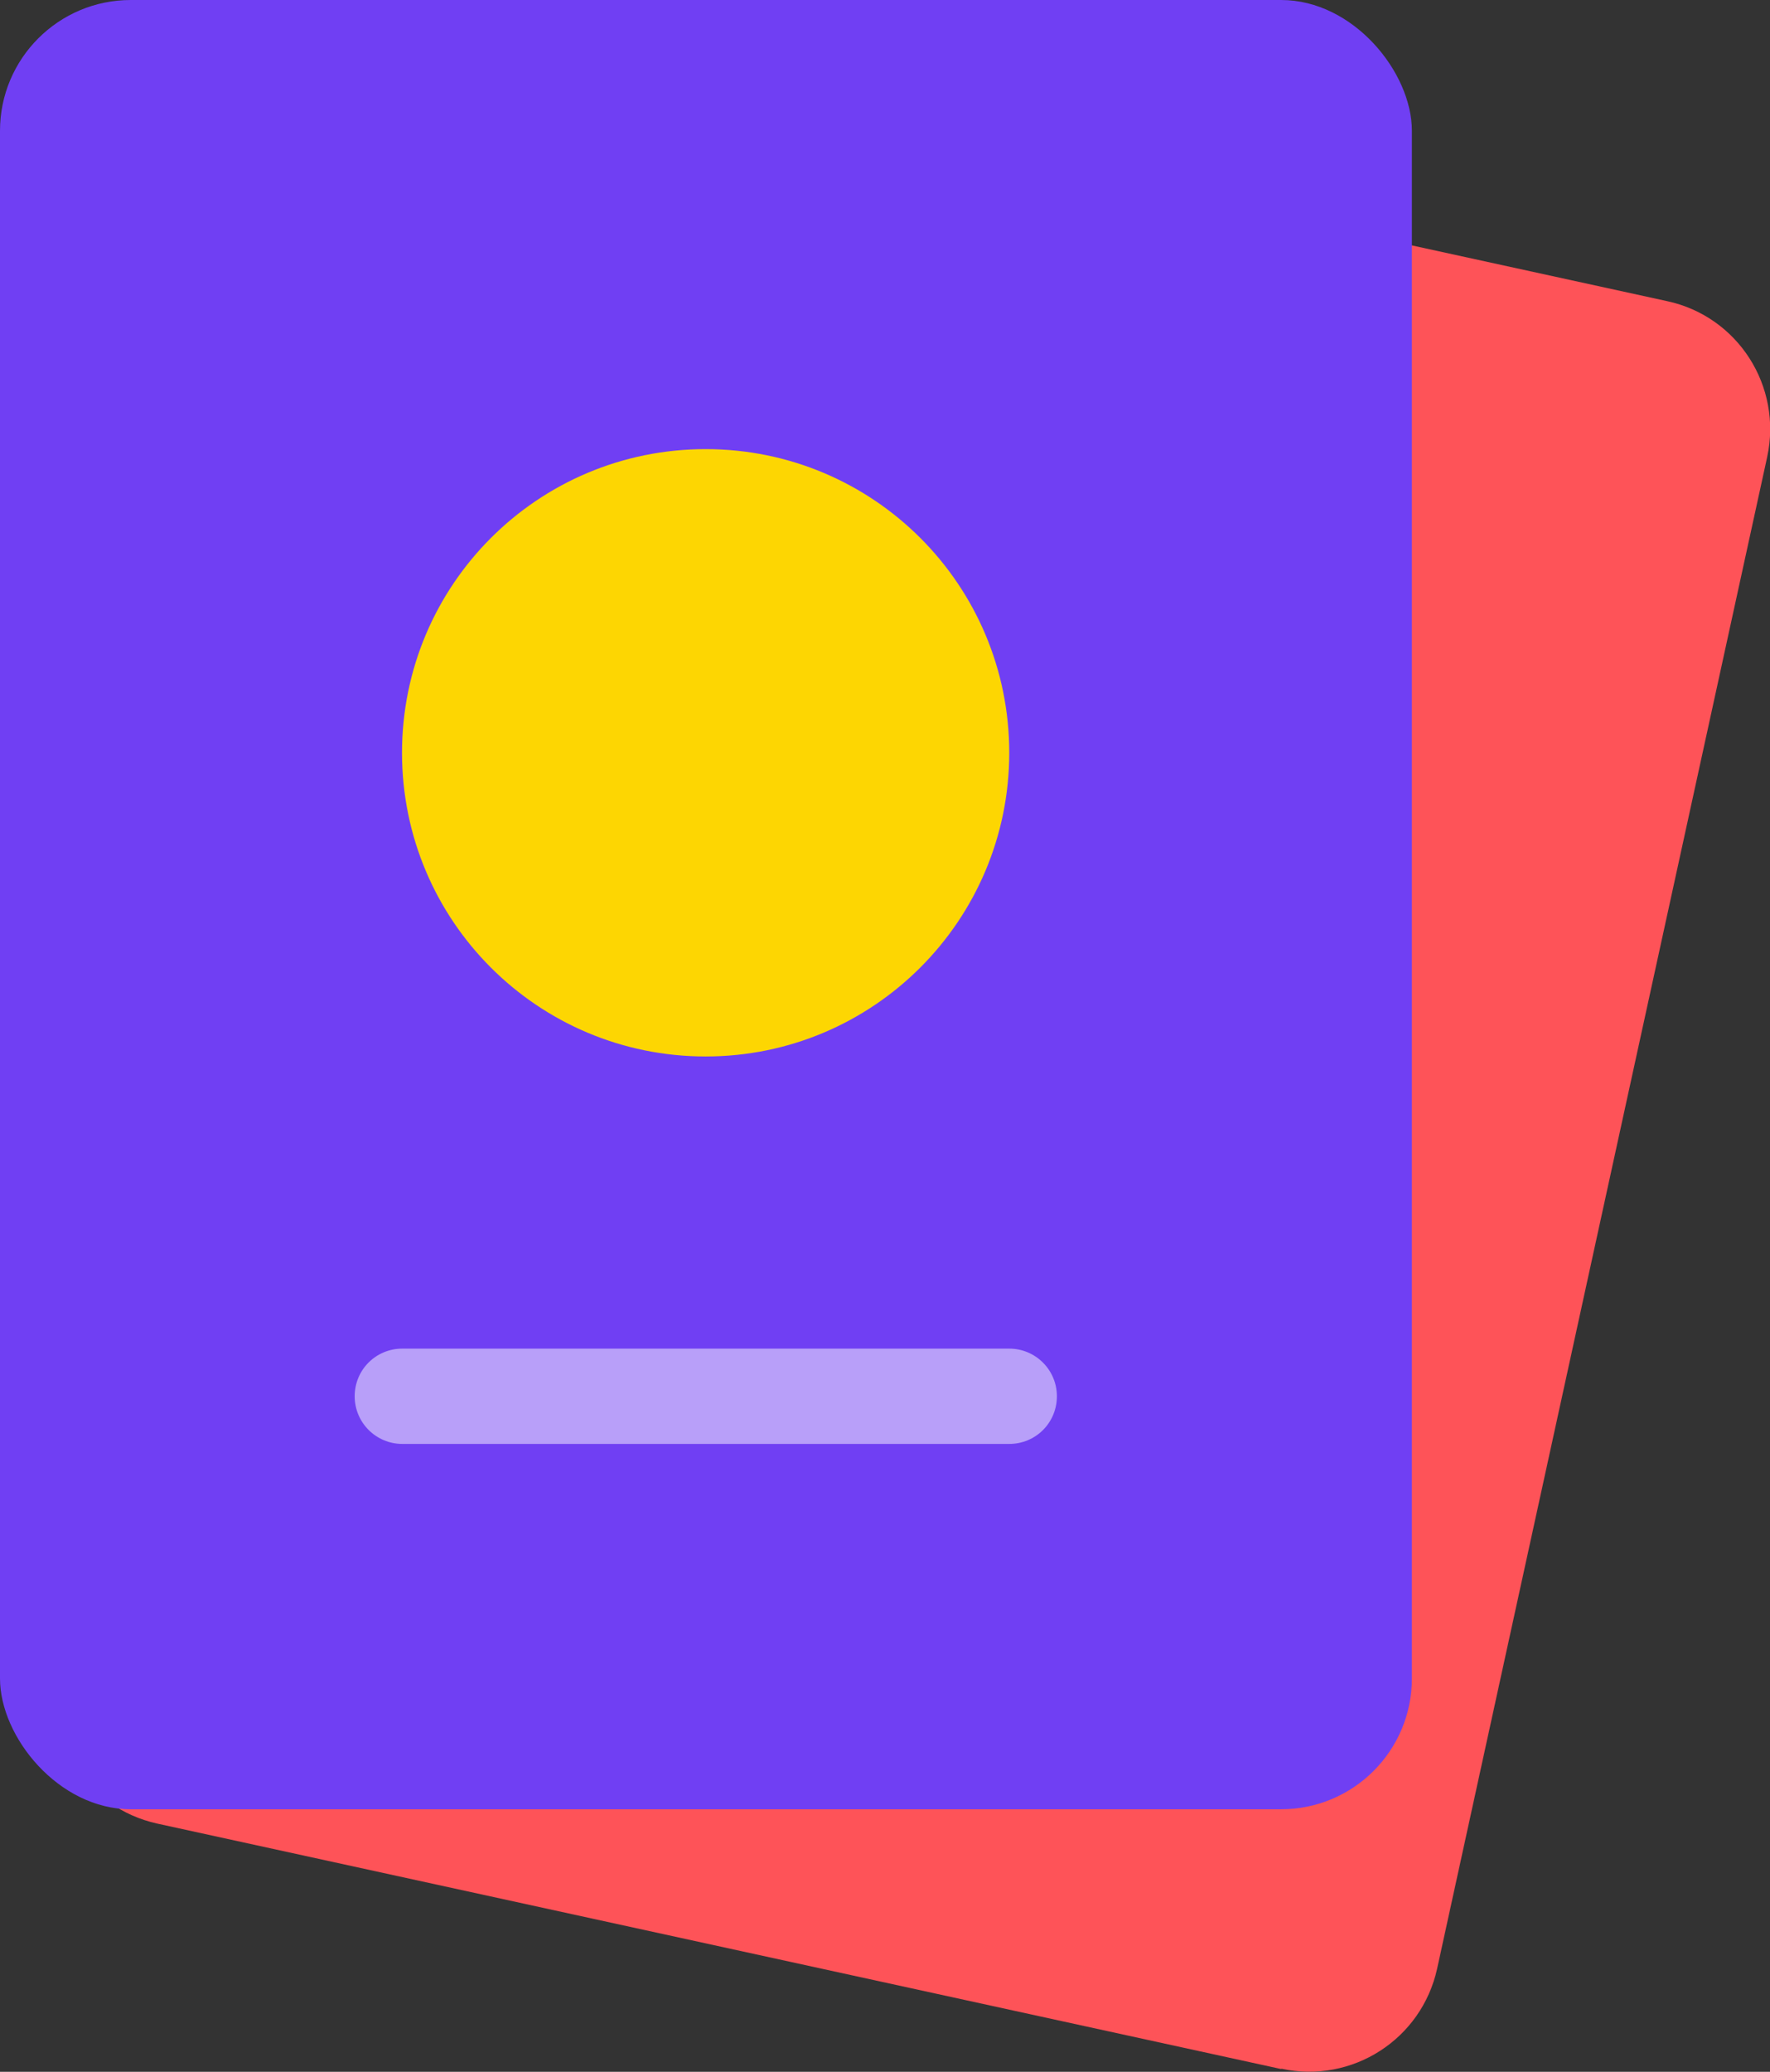
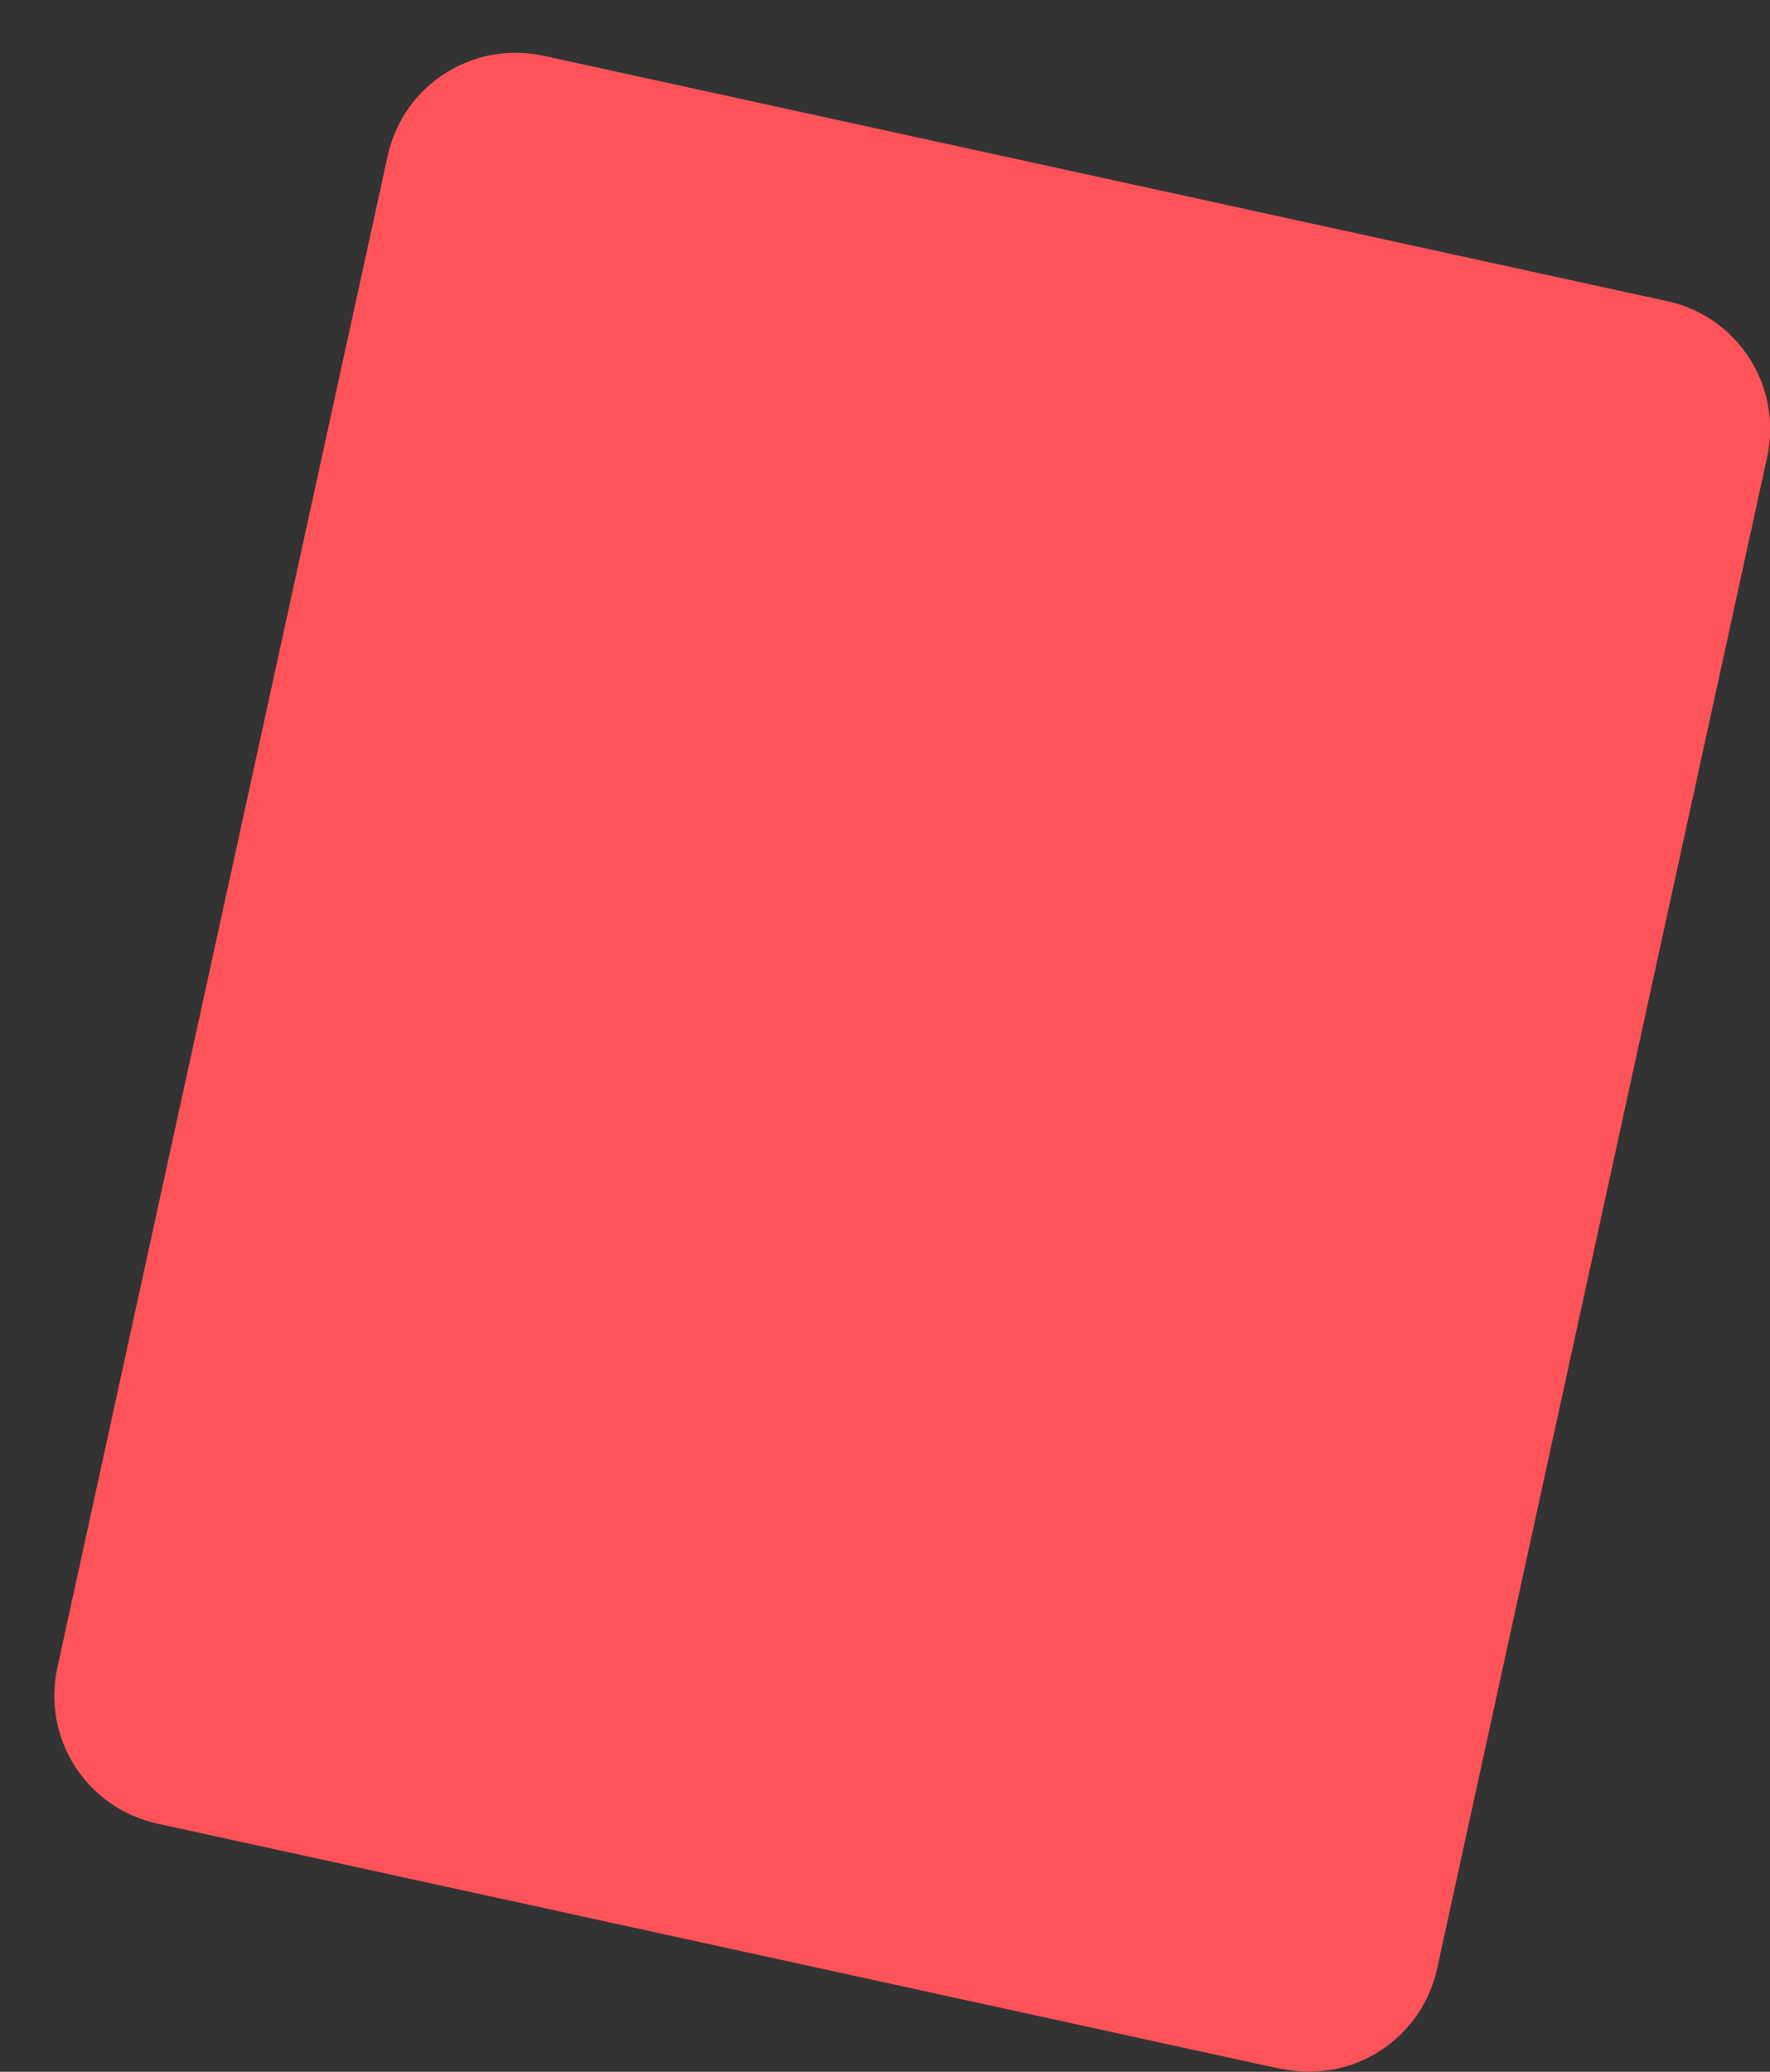
<svg xmlns="http://www.w3.org/2000/svg" id="_レイヤー_2" data-name="レイヤー_2" viewBox="0 0 56.84 66.52">
  <rect x="0" y="0" width="56.84" height="66.52" fill="#333333" stroke="none" />
  <defs>
    <style>
      .cls-1 {
        fill: #fff;
        opacity: .5;
      }

      .cls-2 {
        fill: #fdd602;
      }

      .cls-3 {
        fill: #fe5358;
      }

      .cls-4 {
        fill: #703ff3;
      }
    </style>
  </defs>
  <g id="_レイヤー_1-2" data-name="レイヤー_1">
    <g>
      <path class="cls-3" d="M41.14,66.43l-36.09-7.88c-2.27-.5-3.7-2.73-3.21-5L12.45,5c.5-2.27,2.73-3.7,5-3.21l36.09,7.88c2.27.49,3.7,2.73,3.21,5l-10.6,48.54c-.5,2.27-2.73,3.7-5,3.21Z" />
-       <rect class="cls-4" x="0" width="45.34" height="58.09" rx="4.2" ry="4.2" />
-       <path class="cls-2" d="M32.41,24.17c0,5.38-4.36,9.75-9.75,9.75s-9.75-4.36-9.75-9.75,4.36-9.75,9.75-9.75,9.75,4.36,9.75,9.75Z" />
-       <path class="cls-1" d="M32.41,46.36H12.92c-.84,0-1.53-.68-1.53-1.53s.68-1.53,1.53-1.53h19.49c.84,0,1.53.68,1.53,1.53s-.68,1.53-1.53,1.53Z" />
    </g>
  </g>
</svg>